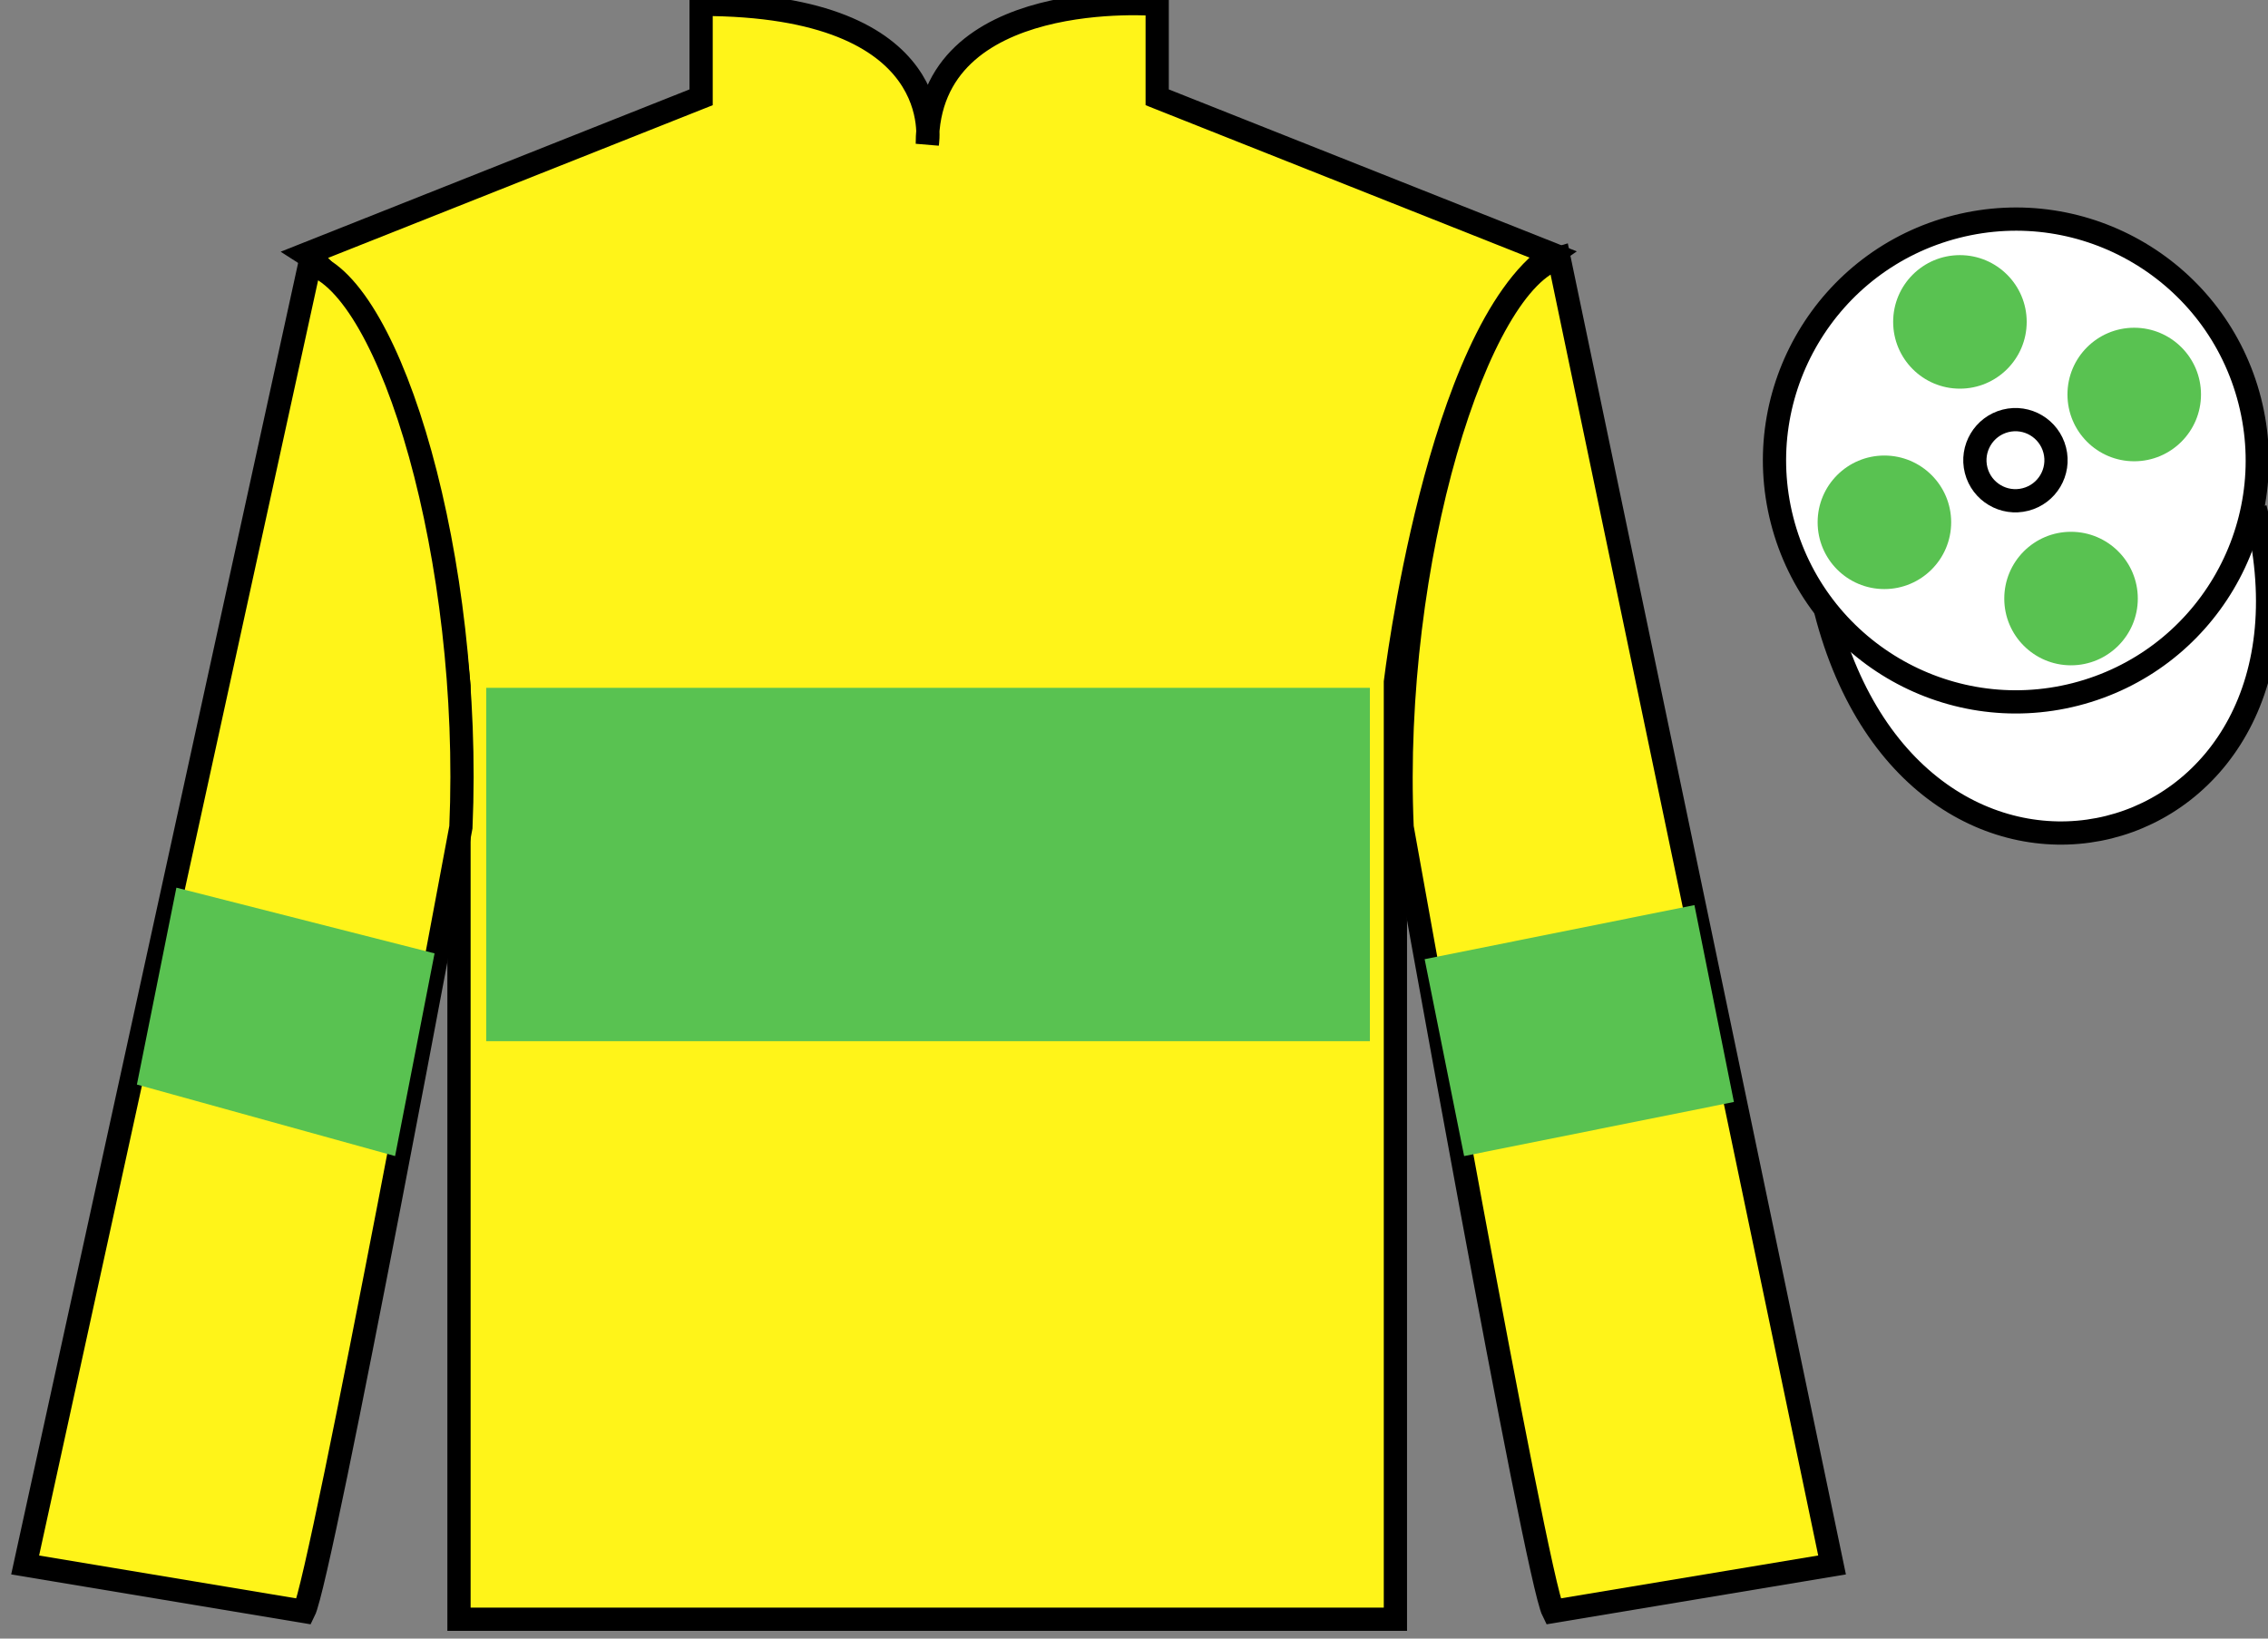
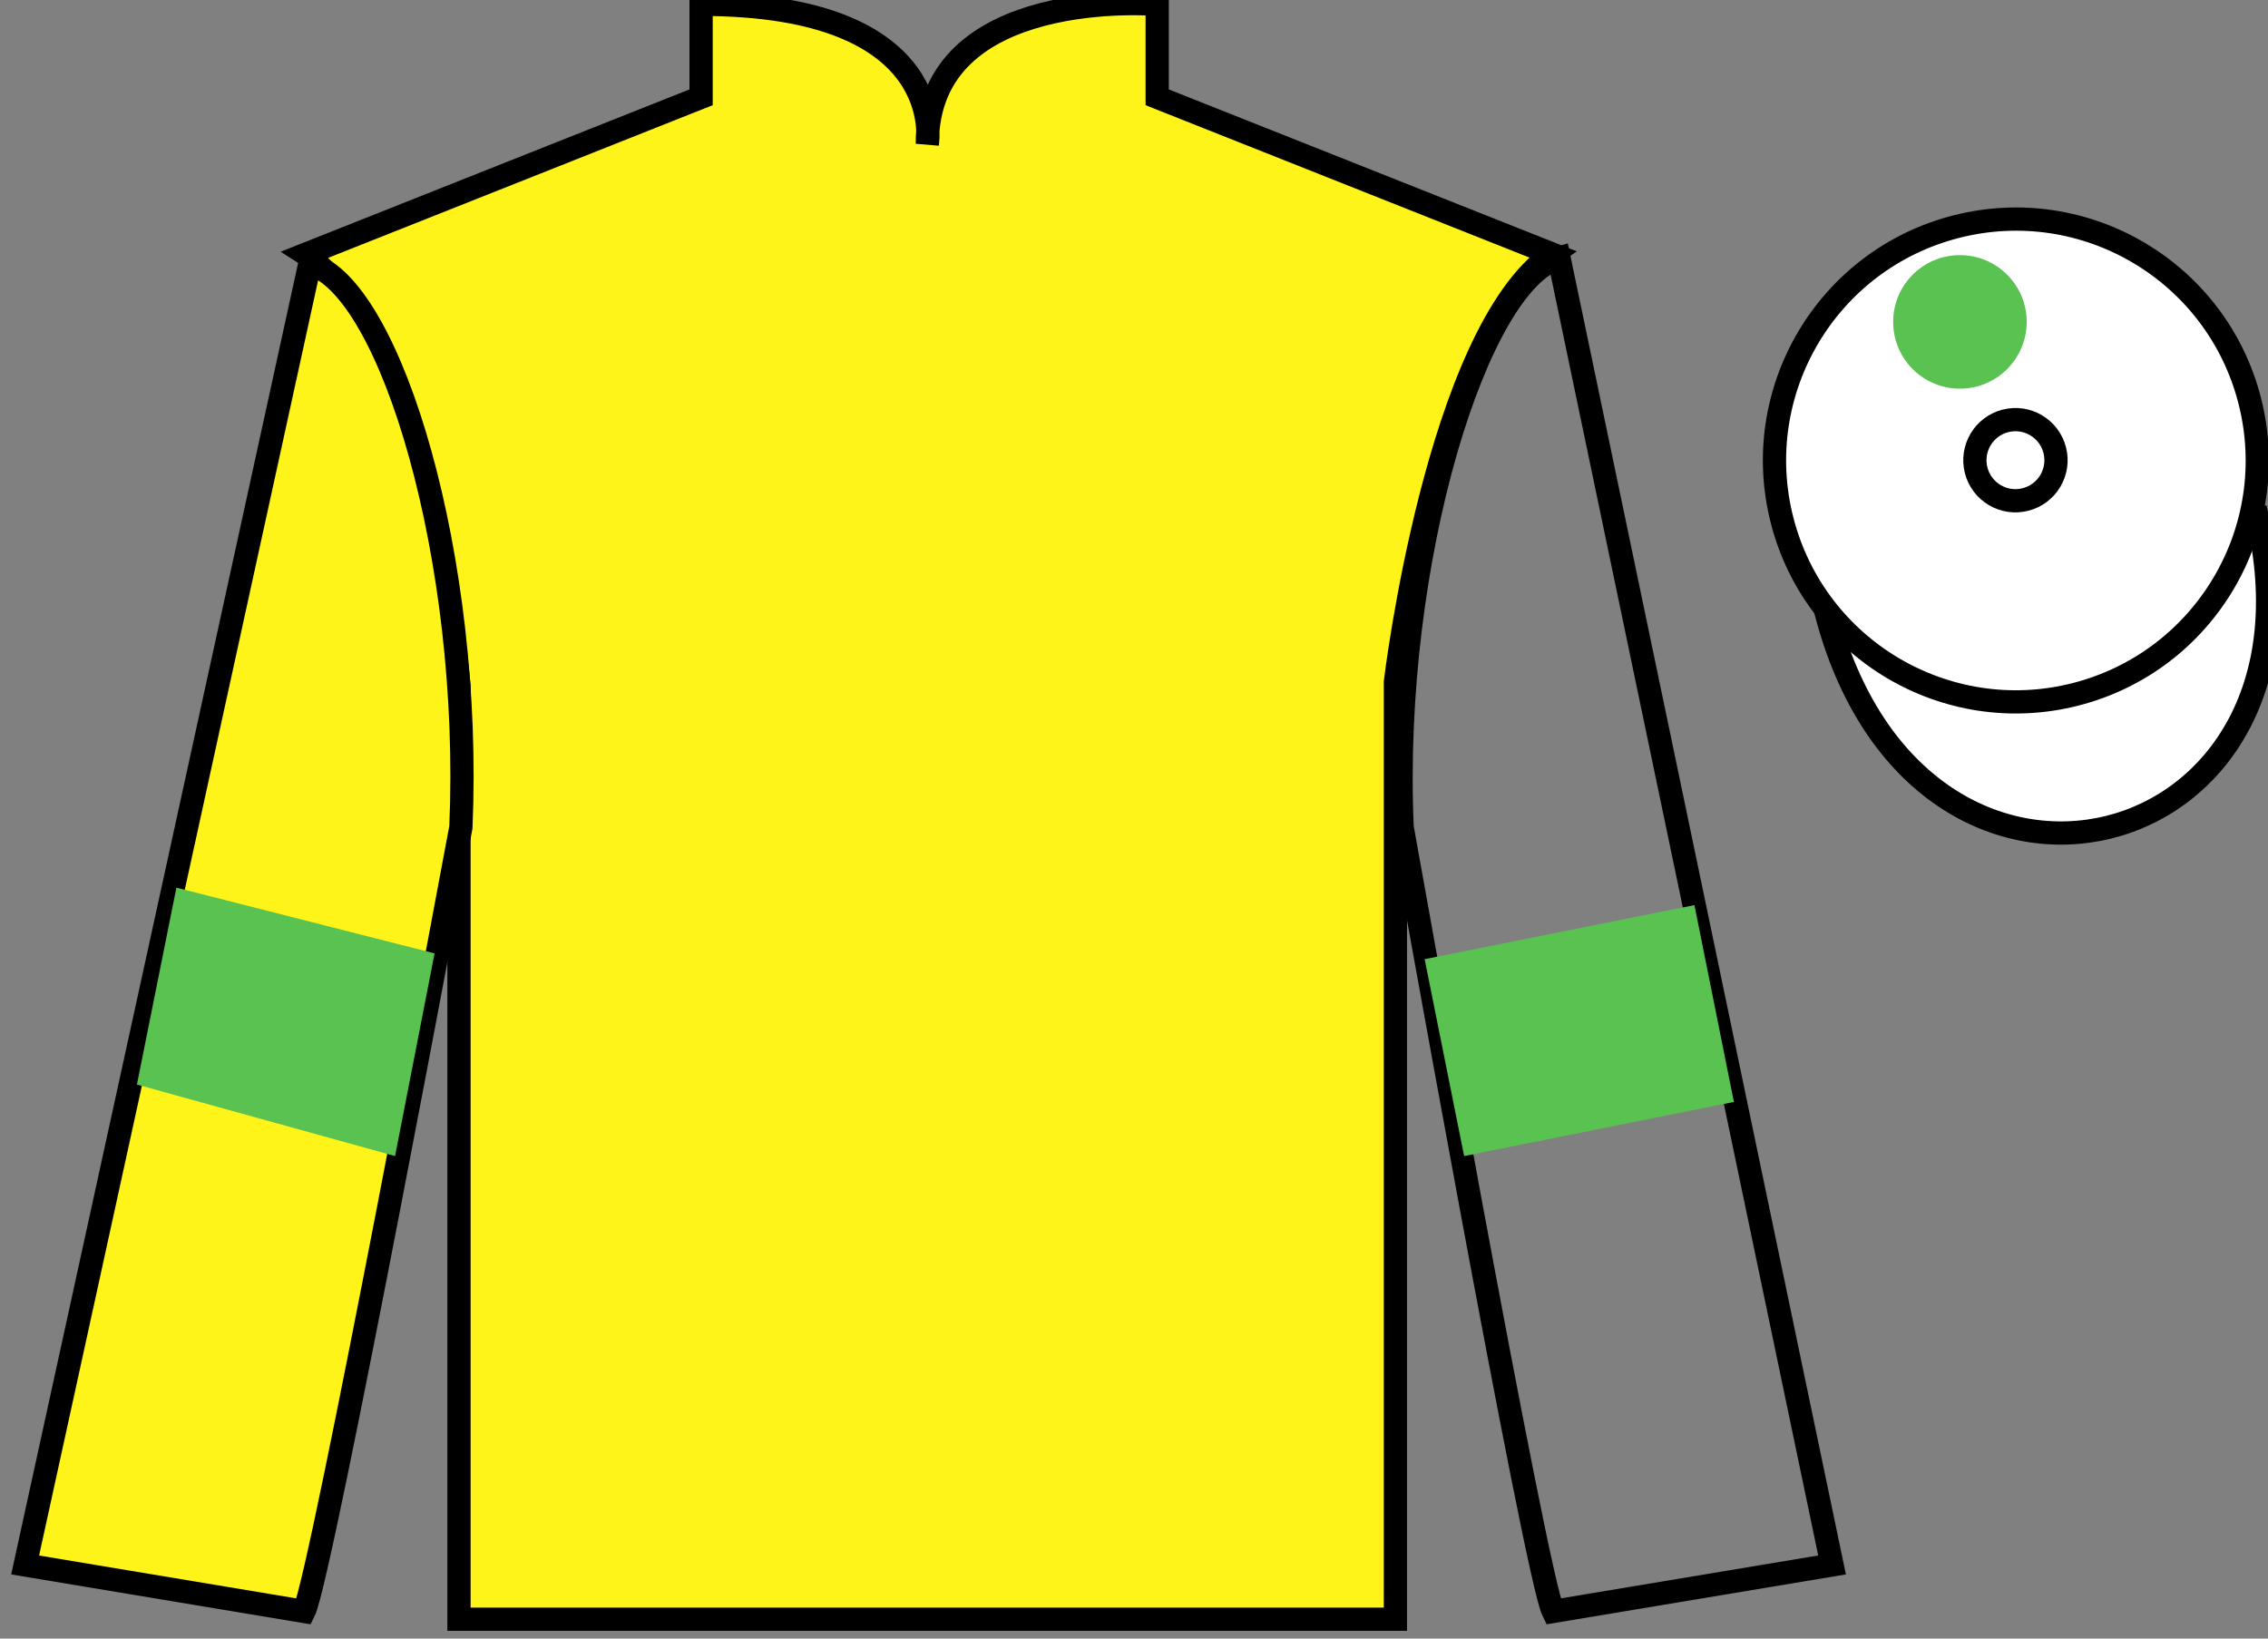
<svg xmlns="http://www.w3.org/2000/svg" width="97.59pt" height="70.52pt" viewBox="0 0 97.59 70.52" version="1.1">
  <rect x="0" y="0" width="97.59" height="70.52" fill="#808080" stroke="none" />
  <g id="surface0">
    <path style=" stroke:none;fill-rule:nonzero;fill:rgb(100%,95.41%,10.001%);fill-opacity:1;" d="M 13.168 10.938 C 13.168 10.938 18.25 14.188 19.75 29.52 C 19.75 29.52 19.75 44.52 19.75 69.688 L 60.043 69.688 L 60.043 29.352 C 60.043 29.352 61.832 14.352 66.793 10.938 L 49.793 4.188 L 49.793 0.188 C 49.793 0.188 39.902 -0.648 39.902 6.188 C 39.902 6.188 40.918 0.188 30.168 0.188 L 30.168 4.188 L 13.168 10.938 " />
    <path style="fill:none;stroke-width:10;stroke-linecap:butt;stroke-linejoin:miter;stroke:rgb(0%,0%,0%);stroke-opacity:1;stroke-miterlimit:4;" d="M 131.68 595.825 C 131.68 595.825 182.5 563.325 197.5 410.005 C 197.5 410.005 197.5 260.005 197.5 8.325 L 600.43 8.325 L 600.43 411.684 C 600.43 411.684 618.32 561.684 667.93 595.825 L 497.93 663.325 L 497.93 703.325 C 497.93 703.325 399.023 711.684 399.023 643.325 C 399.023 643.325 409.18 703.325 301.68 703.325 L 301.68 663.325 L 131.68 595.825 Z M 131.68 595.825 " transform="matrix(0.1,0,0,-0.1,0,70.52)" />
    <path style=" stroke:none;fill-rule:nonzero;fill:rgb(100%,95.41%,10.001%);fill-opacity:1;" d="M 13.082 69.352 C 13.832 67.852 19.832 35.602 19.832 35.602 C 20.332 24.102 16.832 12.352 13.332 11.352 L 1.082 67.352 L 13.082 69.352 " />
    <path style="fill:none;stroke-width:10;stroke-linecap:butt;stroke-linejoin:miter;stroke:rgb(0%,0%,0%);stroke-opacity:1;stroke-miterlimit:4;" d="M 130.82 11.684 C 138.32 26.684 198.32 349.184 198.32 349.184 C 203.32 464.184 168.32 581.684 133.32 591.684 L 10.82 31.684 L 130.82 11.684 Z M 130.82 11.684 " transform="matrix(0.1,0,0,-0.1,0,70.52)" />
-     <path style=" stroke:none;fill-rule:nonzero;fill:rgb(100%,95.41%,10.001%);fill-opacity:1;" d="M 78.832 67.352 L 67.082 11.102 C 63.582 12.102 59.832 24.102 60.332 35.602 C 60.332 35.602 66.082 67.852 66.832 69.352 L 78.832 67.352 " />
    <path style="fill:none;stroke-width:10;stroke-linecap:butt;stroke-linejoin:miter;stroke:rgb(0%,0%,0%);stroke-opacity:1;stroke-miterlimit:4;" d="M 788.32 31.684 L 670.82 594.184 C 635.82 584.184 598.32 464.184 603.32 349.184 C 603.32 349.184 660.82 26.684 668.32 11.684 L 788.32 31.684 Z M 788.32 31.684 " transform="matrix(0.1,0,0,-0.1,0,70.52)" />
    <path style="fill-rule:nonzero;fill:rgb(100%,100%,100%);fill-opacity:1;stroke-width:10;stroke-linecap:butt;stroke-linejoin:miter;stroke:rgb(0%,0%,0%);stroke-opacity:1;stroke-miterlimit:4;" d="M 785.508 442.583 C 825.234 286.958 1009.18 334.536 970.391 486.528 " transform="matrix(0.1,0,0,-0.1,0,70.52)" />
    <path style=" stroke:none;fill-rule:nonzero;fill:rgb(35.001%,76.066%,31.72%);fill-opacity:1;" d="M 17 49.754 L 18.699 41.031 L 7.59 38.203 L 5.891 46.676 L 17 49.754 " />
    <path style=" stroke:none;fill-rule:nonzero;fill:rgb(35.001%,76.066%,31.72%);fill-opacity:1;" d="M 63 49.754 L 61.301 41.281 L 72.91 38.953 L 74.609 47.426 L 63 49.754 " />
-     <path style=" stroke:none;fill-rule:nonzero;fill:rgb(35.001%,76.066%,31.72%);fill-opacity:1;" d="M 20.922 44.809 L 58.945 44.809 L 58.945 29.602 L 20.922 29.602 L 20.922 44.809 Z M 20.922 44.809 " />
    <path style=" stroke:none;fill-rule:nonzero;fill:rgb(100%,100%,100%);fill-opacity:1;" d="M 89.309 29.883 C 94.867 28.461 98.223 22.809 96.805 17.25 C 95.387 11.691 89.734 8.336 84.176 9.754 C 78.617 11.172 75.262 16.828 76.68 22.387 C 78.098 27.941 83.754 31.301 89.309 29.883 " />
    <path style="fill:none;stroke-width:10;stroke-linecap:butt;stroke-linejoin:miter;stroke:rgb(0%,0%,0%);stroke-opacity:1;stroke-miterlimit:4;" d="M 893.086 406.372 C 948.672 420.591 982.227 477.114 968.047 532.7 C 953.867 588.286 897.344 621.841 841.758 607.661 C 786.172 593.481 752.617 536.919 766.797 481.333 C 780.977 425.786 837.539 392.192 893.086 406.372 Z M 893.086 406.372 " transform="matrix(0.1,0,0,-0.1,0,70.52)" />
    <path style=" stroke:none;fill-rule:nonzero;fill:rgb(100%,100%,100%);fill-opacity:1;" d="M 87.156 21.496 C 88.09 21.258 88.652 20.309 88.414 19.375 C 88.176 18.441 87.227 17.875 86.293 18.113 C 85.359 18.352 84.793 19.305 85.031 20.238 C 85.27 21.172 86.223 21.738 87.156 21.496 " />
    <path style="fill:none;stroke-width:10;stroke-linecap:butt;stroke-linejoin:miter;stroke:rgb(0%,0%,0%);stroke-opacity:1;stroke-miterlimit:4;" d="M 871.562 490.239 C 880.898 492.622 886.523 502.114 884.141 511.45 C 881.758 520.786 872.266 526.45 862.93 524.067 C 853.594 521.684 847.93 512.153 850.312 502.817 C 852.695 493.481 862.227 487.817 871.562 490.239 Z M 871.562 490.239 " transform="matrix(0.1,0,0,-0.1,0,70.52)" />
-     <path style=" stroke:none;fill-rule:nonzero;fill:rgb(35.001%,76.066%,31.72%);fill-opacity:1;" d="M 89.113 28.633 C 90.699 28.633 91.988 27.348 91.988 25.762 C 91.988 24.172 90.699 22.887 89.113 22.887 C 87.527 22.887 86.242 24.172 86.242 25.762 C 86.242 27.348 87.527 28.633 89.113 28.633 " />
-     <path style=" stroke:none;fill-rule:nonzero;fill:rgb(35.001%,76.066%,31.72%);fill-opacity:1;" d="M 81.082 25.352 C 82.668 25.352 83.957 24.066 83.957 22.477 C 83.957 20.891 82.668 19.605 81.082 19.605 C 79.496 19.605 78.211 20.891 78.211 22.477 C 78.211 24.066 79.496 25.352 81.082 25.352 " />
-     <path style=" stroke:none;fill-rule:nonzero;fill:rgb(35.001%,76.066%,31.72%);fill-opacity:1;" d="M 91.832 19.852 C 93.418 19.852 94.707 18.566 94.707 16.977 C 94.707 15.391 93.418 14.105 91.832 14.105 C 90.246 14.105 88.961 15.391 88.961 16.977 C 88.961 18.566 90.246 19.852 91.832 19.852 " />
    <path style=" stroke:none;fill-rule:nonzero;fill:rgb(35.001%,76.066%,31.72%);fill-opacity:1;" d="M 84.332 16.727 C 85.918 16.727 87.207 15.441 87.207 13.852 C 87.207 12.266 85.918 10.98 84.332 10.98 C 82.746 10.98 81.461 12.266 81.461 13.852 C 81.461 15.441 82.746 16.727 84.332 16.727 " />
  </g>
</svg>